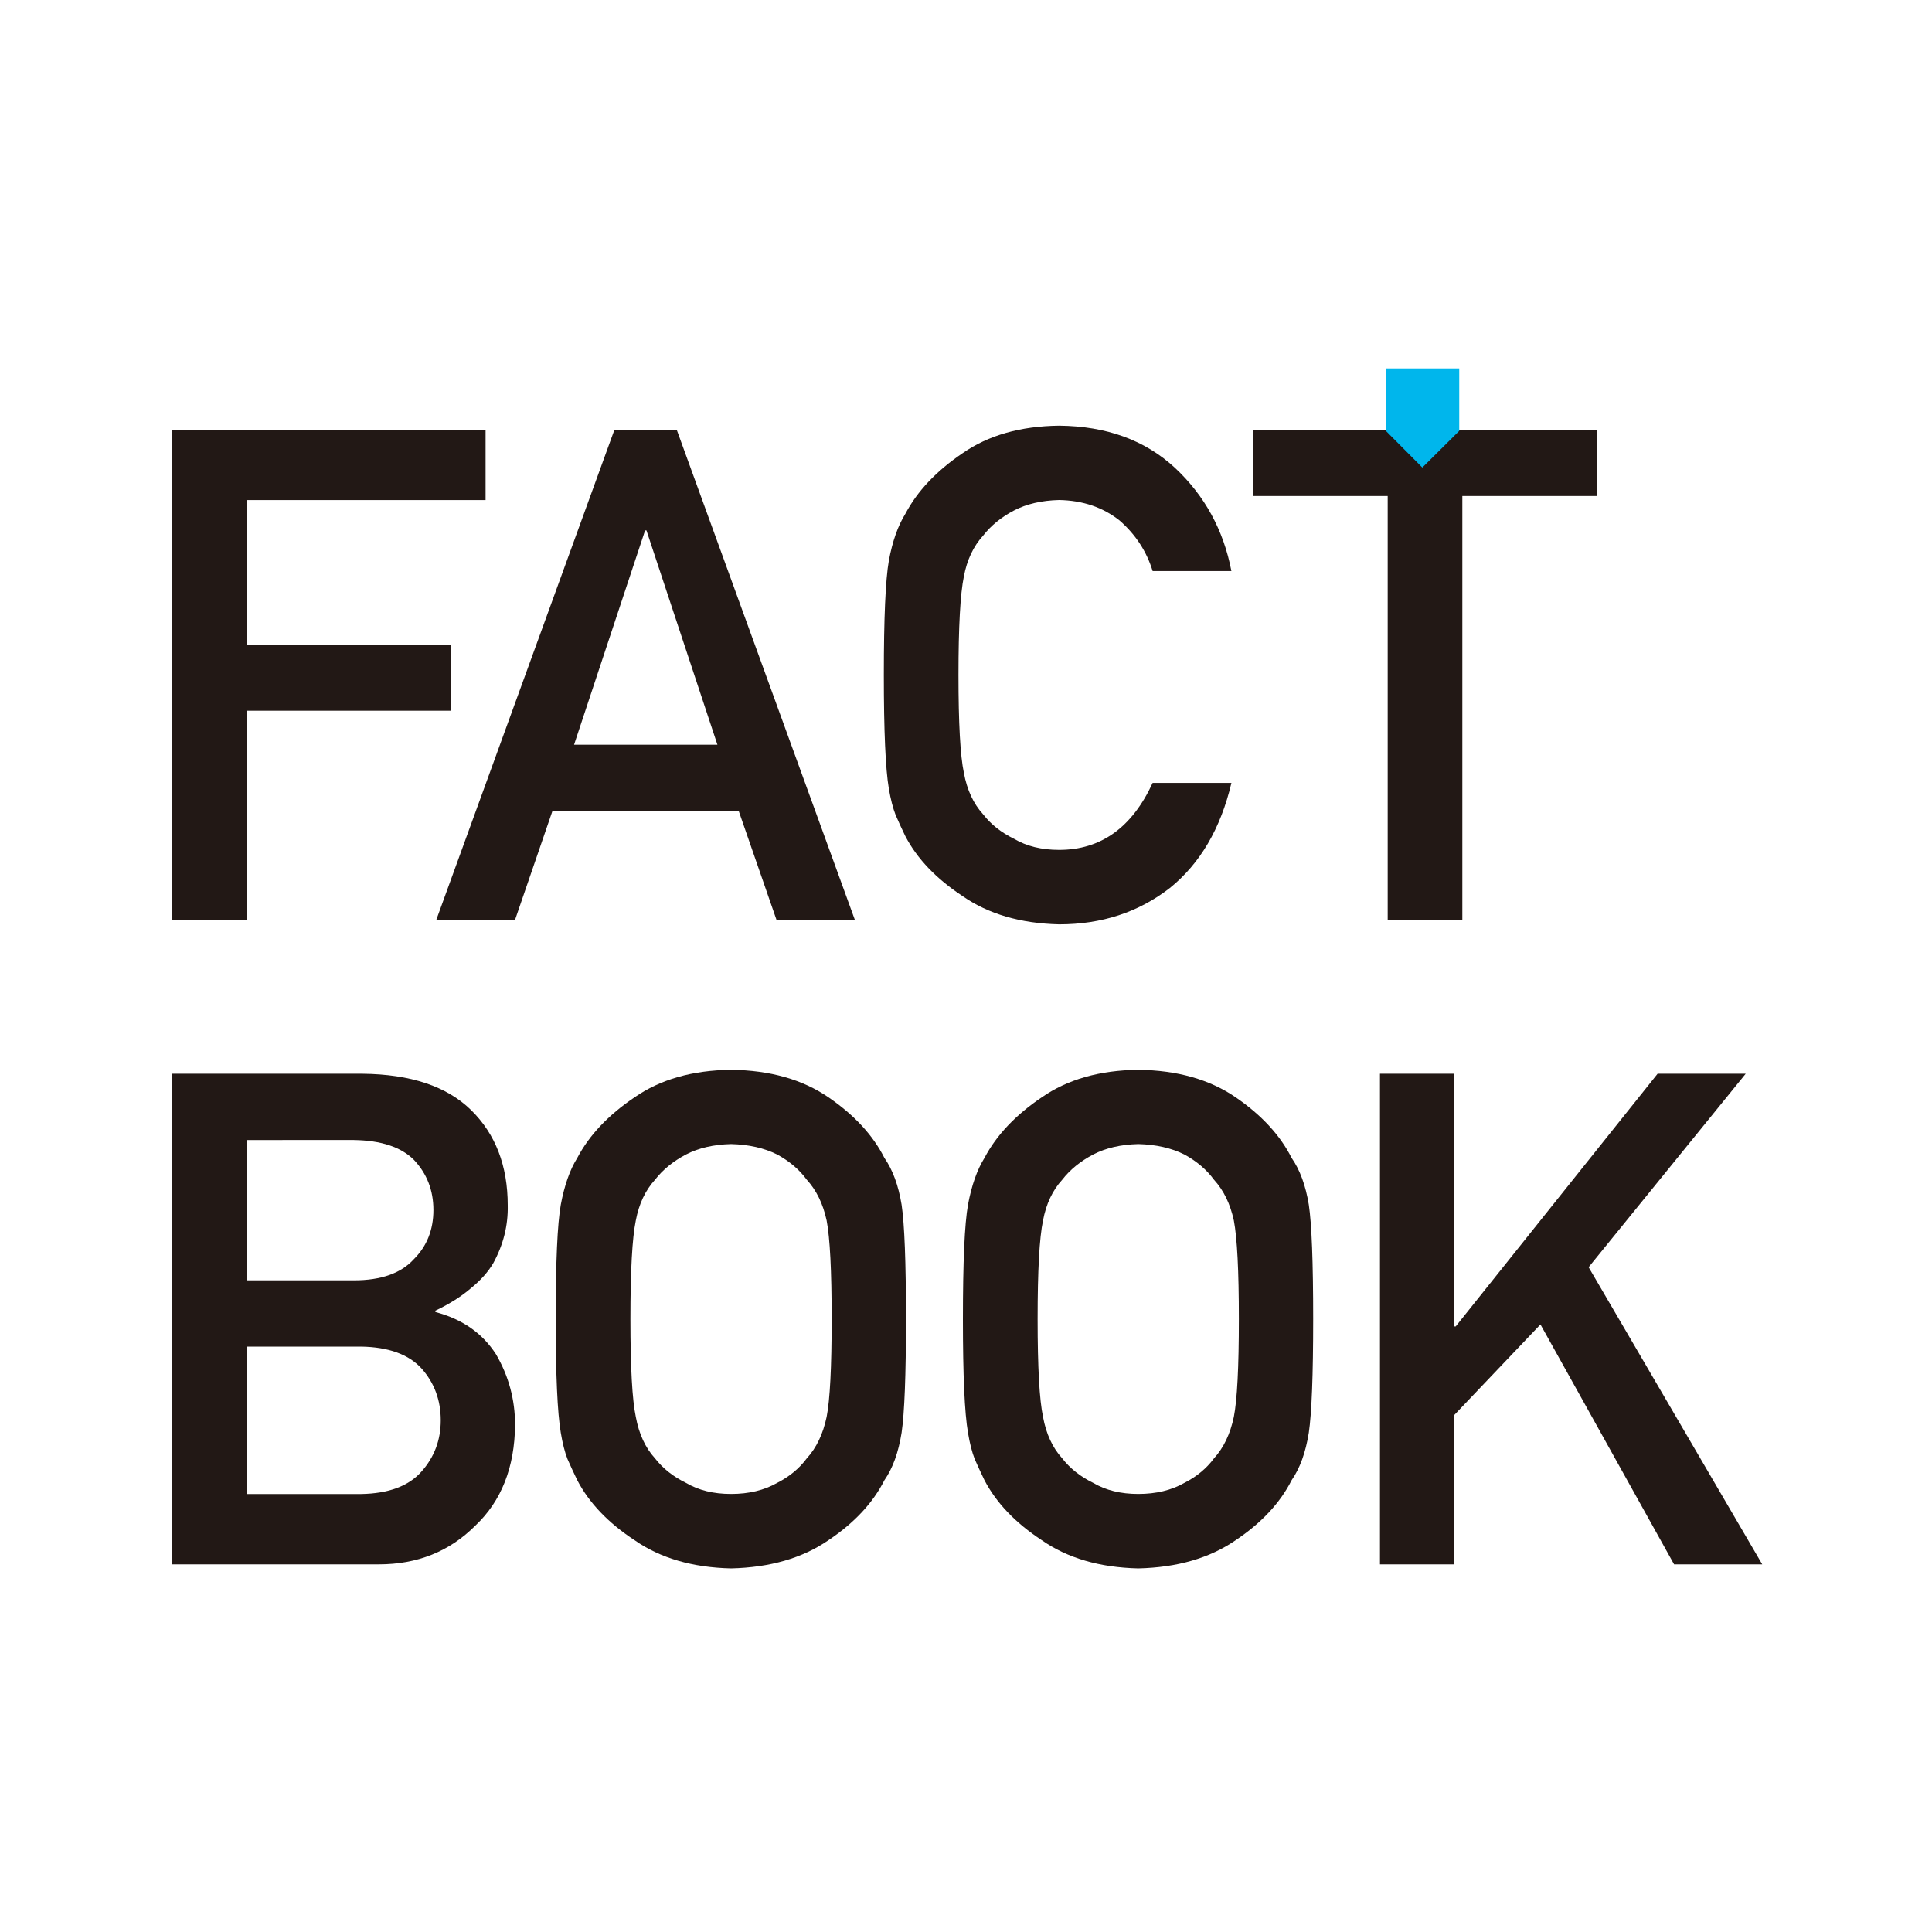
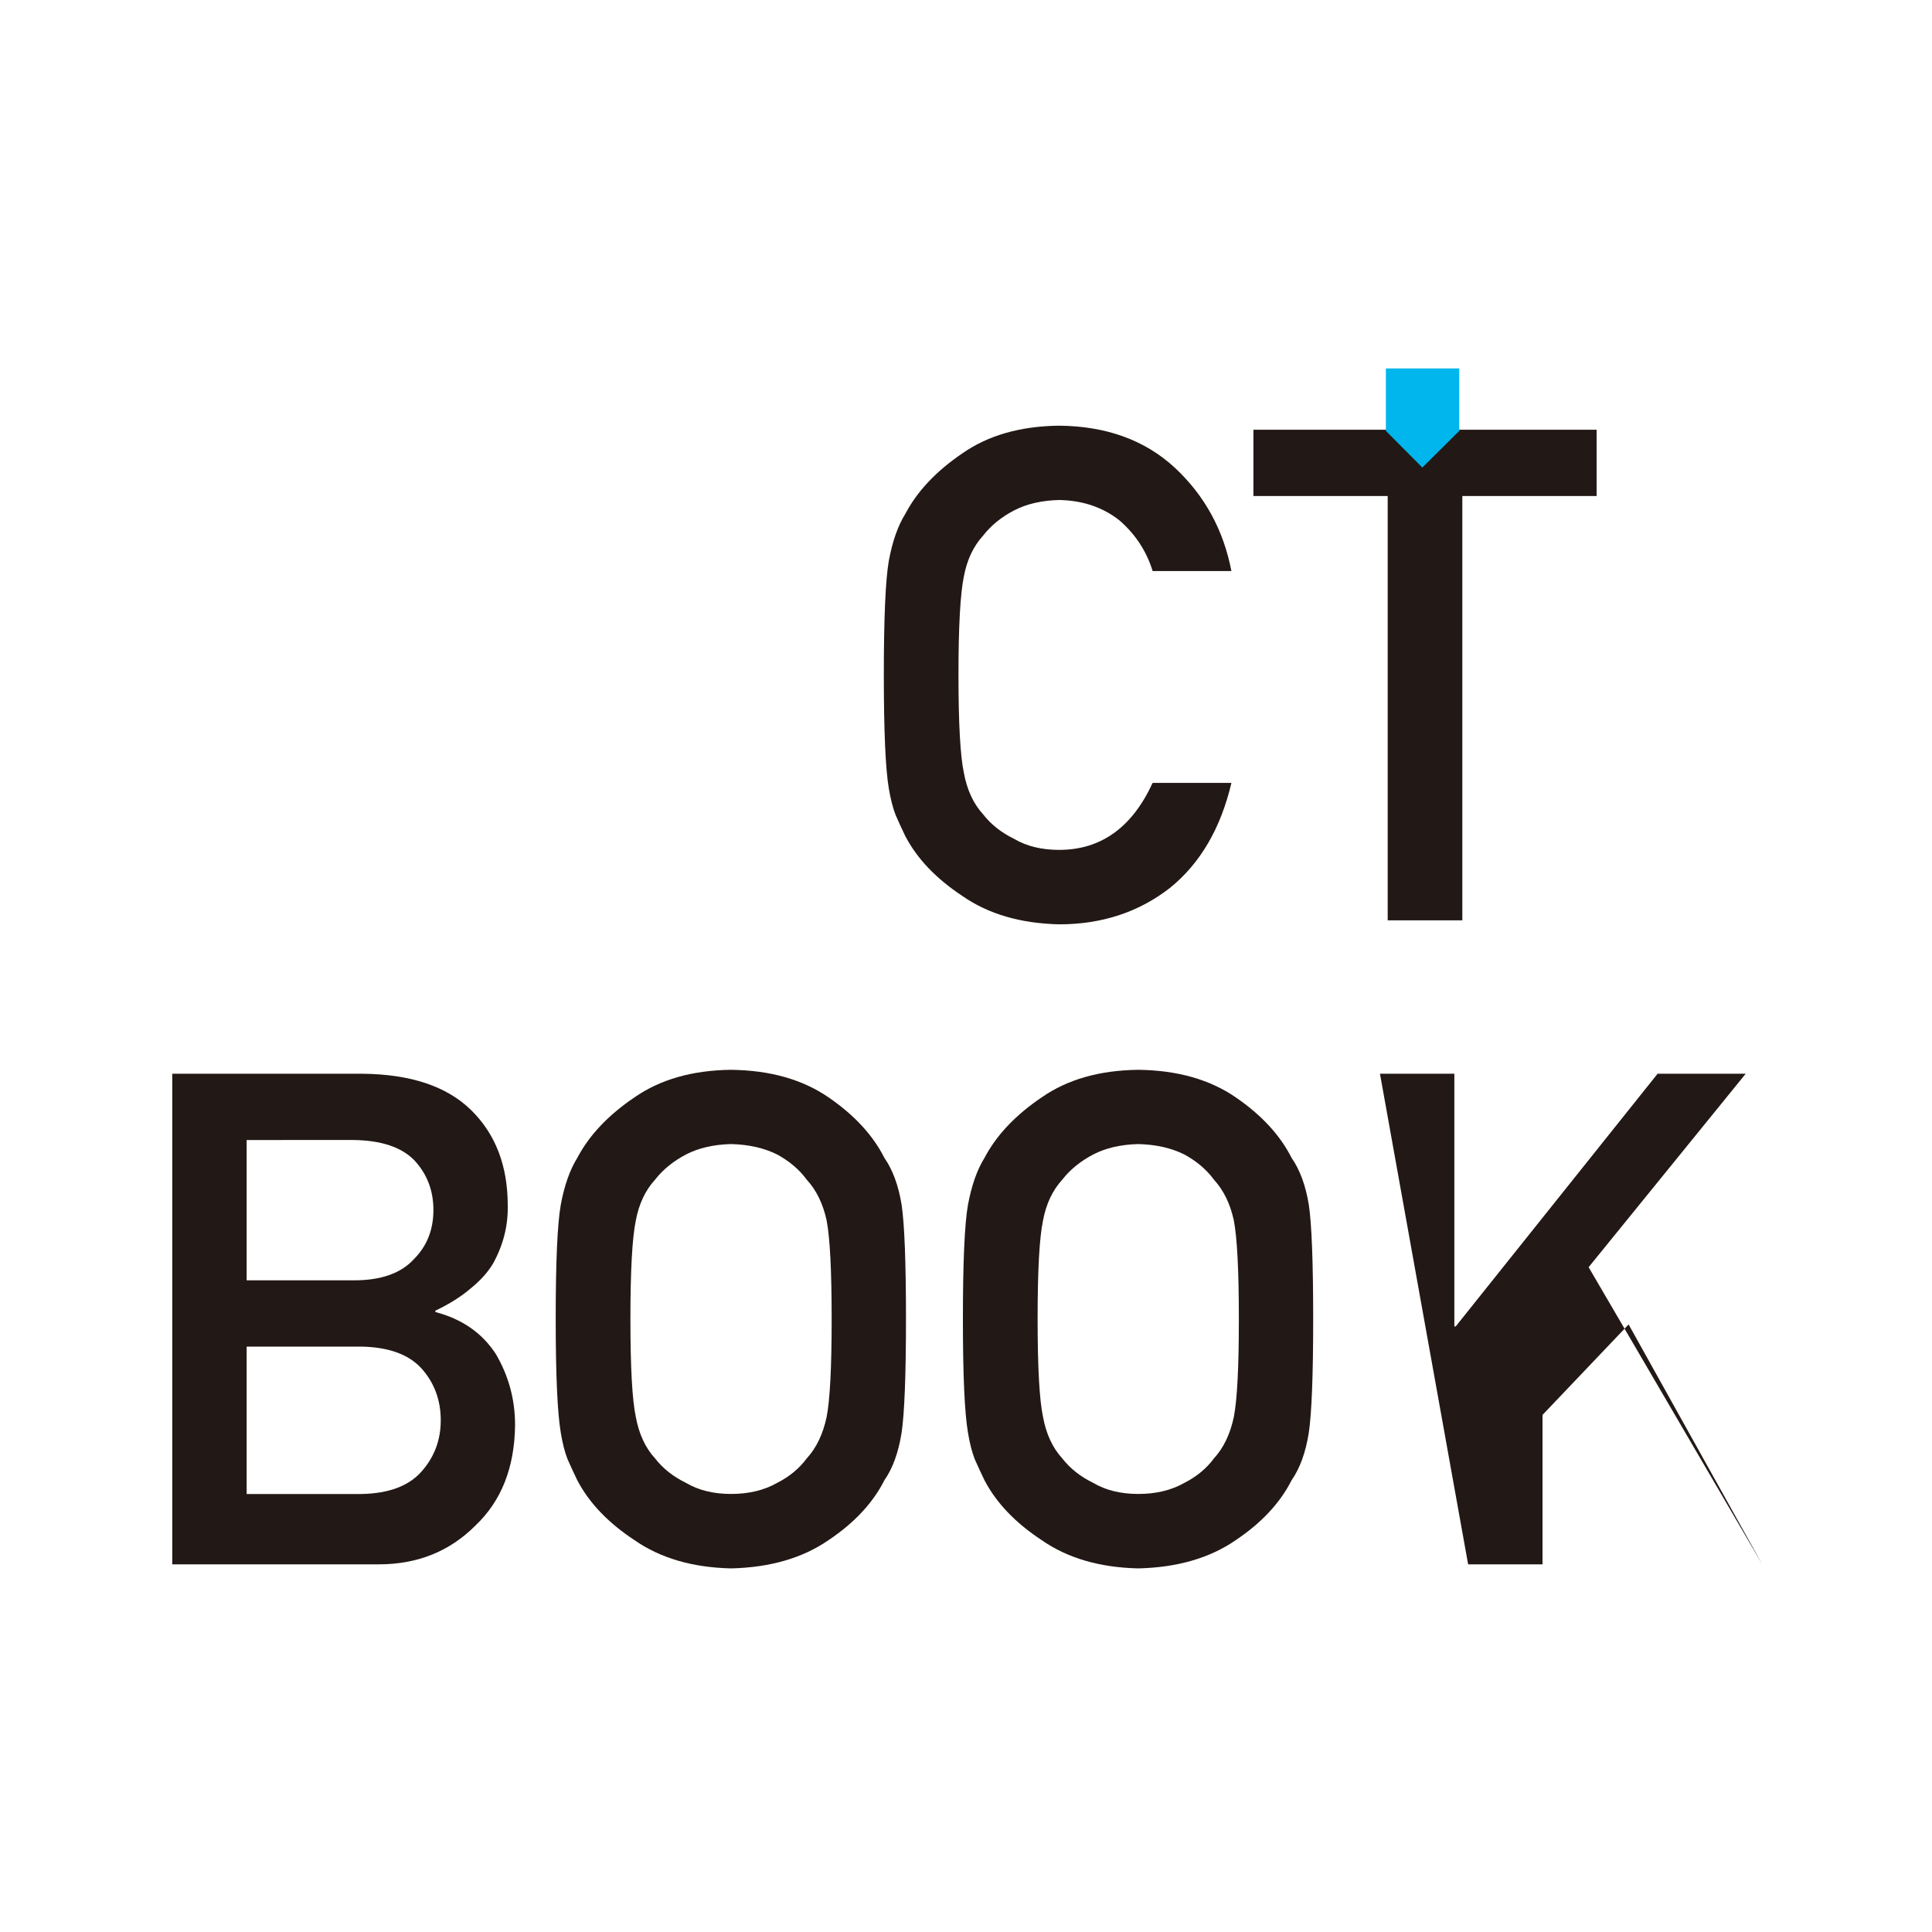
<svg xmlns="http://www.w3.org/2000/svg" enable-background="new 0 0 300 300" height="300" viewBox="0 0 300 300" width="300">
  <g fill="#221815">
-     <path d="m26.75 66.73h48.65v10.92h-37.1v22.47h31.66v10.24h-31.66v32.55h-11.55z" />
-     <path d="m114.69 125.88h-28.89l-5.85 17.03h-12.23l27.69-76.18h9.67l27.69 76.18h-12.17zm-3.29-10.24-11.02-33.28h-.21l-11.03 33.28z" />
    <path d="m191.21 121.59c-1.67 7.07-4.86 12.51-9.56 16.3-4.84 3.76-10.57 5.64-17.19 5.64-5.99-.14-10.99-1.6-15-4.39-4.07-2.68-7.04-5.78-8.88-9.3-.56-1.15-1.06-2.25-1.51-3.29-.42-1.08-.77-2.44-1.05-4.08-.52-3.06-.78-8.95-.78-17.66 0-8.85.26-14.77.78-17.76.56-3 1.41-5.42 2.56-7.26 1.85-3.52 4.81-6.65 8.88-9.41 4.01-2.79 9-4.21 15-4.28 7.35.07 13.34 2.25 17.97 6.53 4.63 4.32 7.56 9.67 8.78 16.04h-12.23c-.94-3.06-2.65-5.68-5.12-7.84-2.58-2.05-5.71-3.12-9.4-3.19-2.72.07-5.05.61-7 1.62-1.99 1.04-3.59 2.35-4.81 3.92-1.5 1.64-2.49 3.74-2.98 6.32-.56 2.72-.84 7.82-.84 15.31s.28 12.56.84 15.2c.49 2.65 1.48 4.79 2.98 6.43 1.22 1.57 2.82 2.84 4.81 3.81 1.95 1.15 4.28 1.72 7 1.72 6.48 0 11.32-3.46 14.52-10.4h12.23z" />
    <path d="m215.48 77.02h-20.85v-10.29h53.29v10.29h-20.85v65.89h-11.59z" />
    <path d="m26.75 166.73h29.52c7.49.07 13.11 1.95 16.88 5.64 3.8 3.73 5.69 8.66 5.69 14.79.07 3.13-.68 6.13-2.25 8.99-.8 1.36-1.95 2.65-3.45 3.87-1.5 1.29-3.34 2.46-5.54 3.5v.21c4.14 1.08 7.28 3.26 9.4 6.53 1.98 3.38 2.98 7.05 2.98 11.02-.07 6.58-2.12 11.79-6.17 15.62-4.01 4.01-9 6.01-14.99 6.01h-32.07zm11.55 10.29v21.79h16.67c4.21 0 7.31-1.1 9.3-3.29 2.02-2.02 3.03-4.56 3.03-7.63 0-3.06-1.01-5.66-3.03-7.79-1.99-1.99-5.09-3.01-9.3-3.08zm0 32.08v22.89h17.76c4.28-.07 7.42-1.24 9.4-3.5 1.98-2.23 2.98-4.88 2.98-7.94 0-3.13-.99-5.82-2.98-8.05-1.99-2.19-5.12-3.33-9.4-3.4z" />
    <path d="m86.29 204.82c0-8.85.26-14.77.79-17.76.56-2.99 1.41-5.42 2.56-7.26 1.85-3.52 4.81-6.65 8.88-9.4 4.01-2.79 9-4.21 14.99-4.28 6.06.07 11.11 1.5 15.15 4.28 4.01 2.75 6.9 5.89 8.67 9.4 1.29 1.85 2.18 4.27 2.67 7.26.45 3 .68 8.92.68 17.76 0 8.71-.23 14.59-.68 17.66-.49 3.07-1.38 5.52-2.67 7.37-1.78 3.52-4.67 6.62-8.67 9.3-4.04 2.79-9.09 4.25-15.15 4.39-5.99-.14-10.99-1.6-14.99-4.39-4.08-2.68-7.04-5.78-8.88-9.3-.56-1.15-1.06-2.25-1.52-3.29-.42-1.08-.77-2.44-1.04-4.08-.52-3.07-.79-8.95-.79-17.66m11.6 0c0 7.49.28 12.56.84 15.2.49 2.65 1.48 4.79 2.98 6.43 1.22 1.57 2.82 2.84 4.81 3.81 1.95 1.15 4.28 1.72 7 1.72 2.75 0 5.14-.57 7.16-1.72 1.91-.97 3.45-2.25 4.6-3.81 1.5-1.64 2.52-3.78 3.08-6.43.52-2.65.78-7.71.78-15.2s-.26-12.59-.78-15.31c-.56-2.58-1.58-4.68-3.08-6.32-1.15-1.57-2.68-2.87-4.6-3.92-2.02-1.01-4.41-1.55-7.16-1.62-2.72.07-5.05.61-7 1.62-1.98 1.04-3.59 2.35-4.81 3.92-1.5 1.64-2.49 3.74-2.98 6.32-.56 2.72-.84 7.82-.84 15.31" />
    <path d="m149.52 204.82c0-8.85.26-14.77.79-17.76.56-2.99 1.41-5.42 2.56-7.26 1.85-3.52 4.81-6.65 8.88-9.4 4.01-2.79 9-4.21 14.99-4.28 6.06.07 11.11 1.5 15.15 4.28 4.01 2.75 6.9 5.89 8.67 9.4 1.29 1.85 2.18 4.27 2.67 7.26.45 3 .68 8.92.68 17.76 0 8.71-.23 14.59-.68 17.66-.49 3.07-1.38 5.52-2.67 7.37-1.78 3.52-4.67 6.62-8.67 9.3-4.04 2.79-9.09 4.25-15.15 4.39-5.99-.14-10.99-1.6-14.99-4.39-4.08-2.68-7.04-5.78-8.88-9.3-.56-1.15-1.06-2.25-1.52-3.29-.42-1.08-.77-2.44-1.04-4.08-.53-3.07-.79-8.95-.79-17.66m11.6 0c0 7.49.28 12.56.84 15.2.49 2.65 1.48 4.79 2.98 6.43 1.22 1.57 2.82 2.84 4.81 3.81 1.95 1.15 4.28 1.72 7 1.72 2.75 0 5.14-.57 7.16-1.72 1.91-.97 3.45-2.25 4.6-3.81 1.5-1.64 2.52-3.78 3.08-6.43.52-2.65.78-7.71.78-15.2s-.26-12.59-.78-15.31c-.56-2.58-1.58-4.68-3.08-6.32-1.15-1.57-2.68-2.87-4.6-3.92-2.02-1.01-4.41-1.55-7.16-1.62-2.72.07-5.05.61-7 1.62-1.98 1.04-3.59 2.35-4.81 3.92-1.5 1.64-2.49 3.74-2.98 6.32-.57 2.72-.84 7.82-.84 15.31" />
-     <path d="m214.28 166.73h11.55v39.24h.21l31.35-39.24h13.68l-24.39 30.04 26.96 46.14h-13.69l-20.75-37.25-13.37 14.05v23.2h-11.55z" />
+     <path d="m214.28 166.73h11.55v39.24h.21l31.35-39.24h13.68l-24.39 30.04 26.96 46.14l-20.75-37.25-13.37 14.05v23.2h-11.55z" />
  </g>
  <path d="m226.59 66.91-5.73 5.69-5.66-5.69v-9.7h11.39z" fill="#00b6ec" />
</svg>